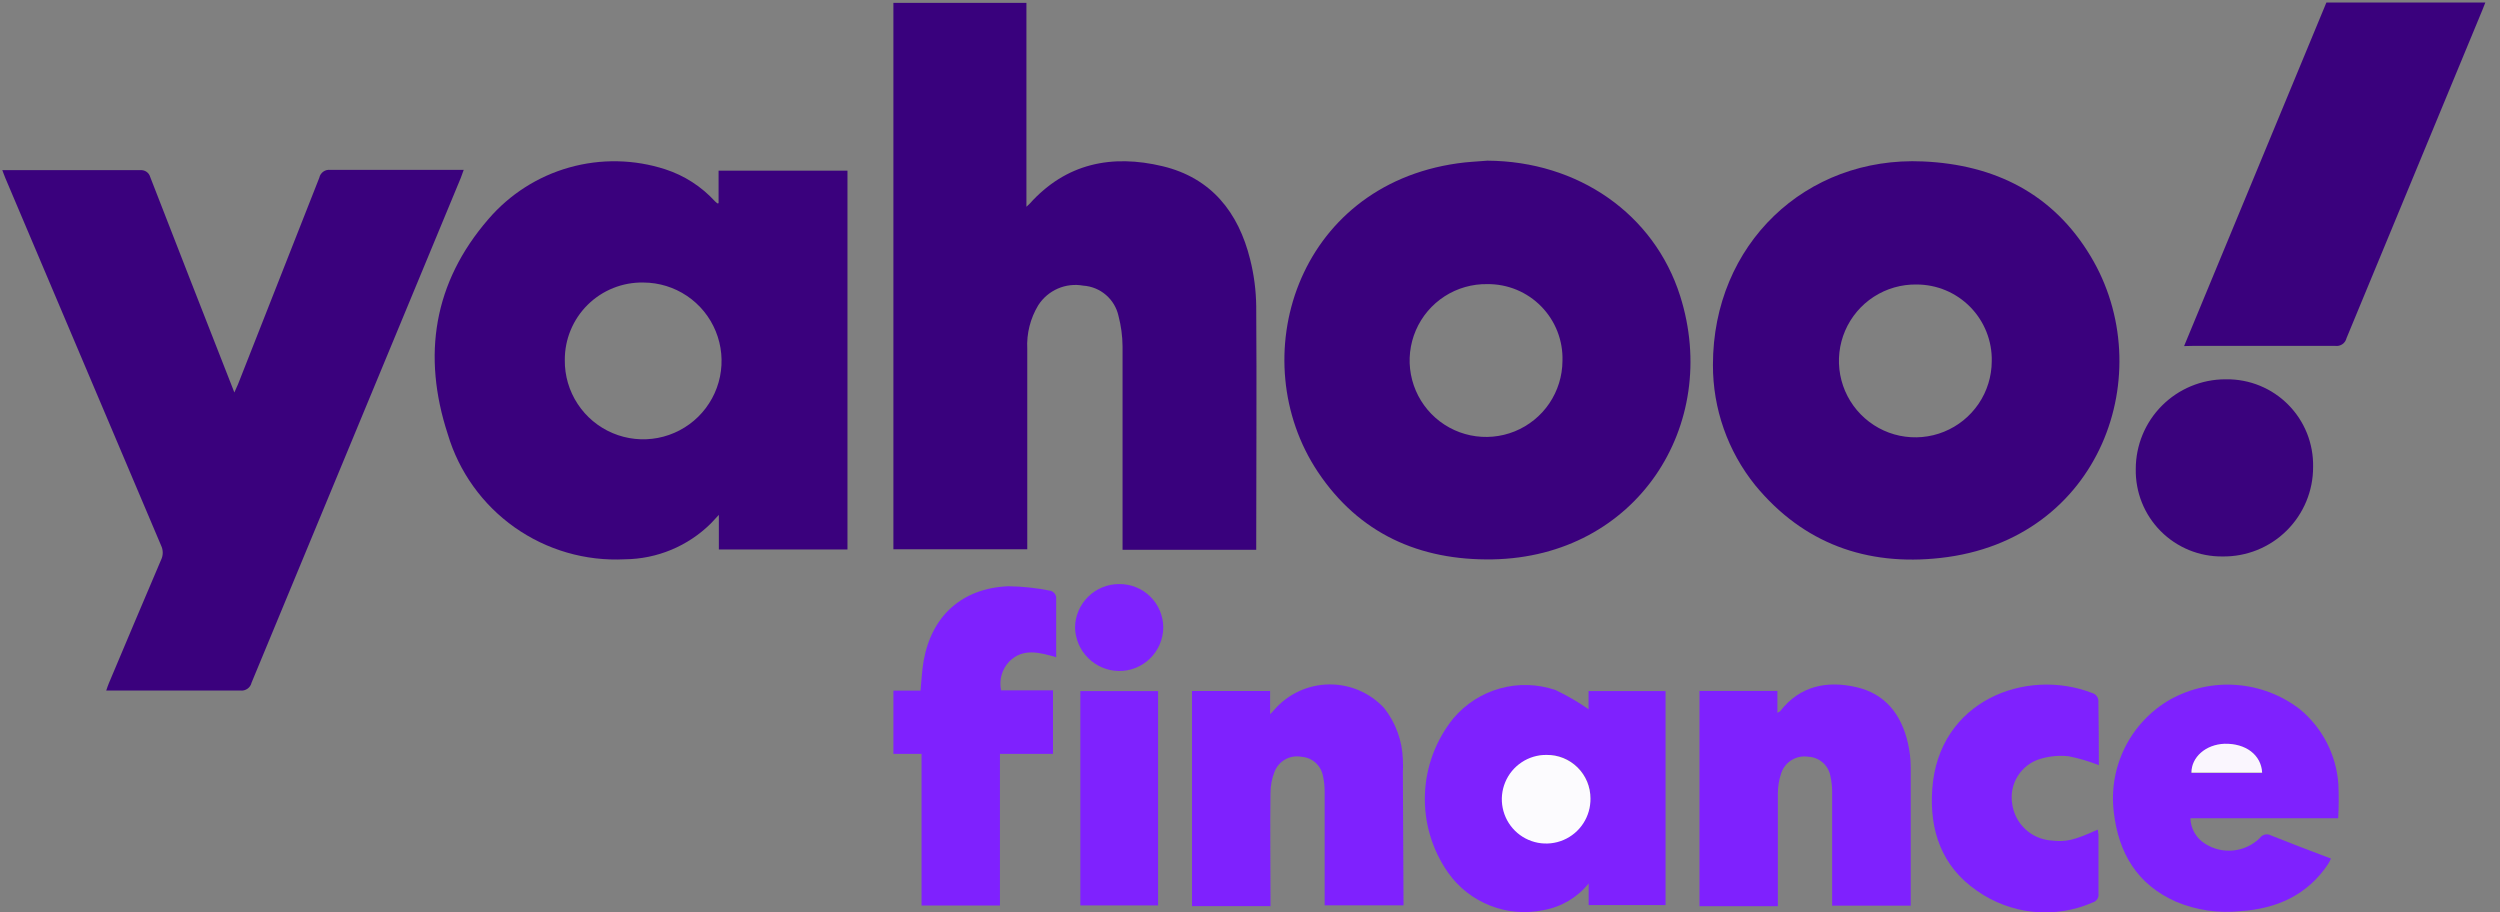
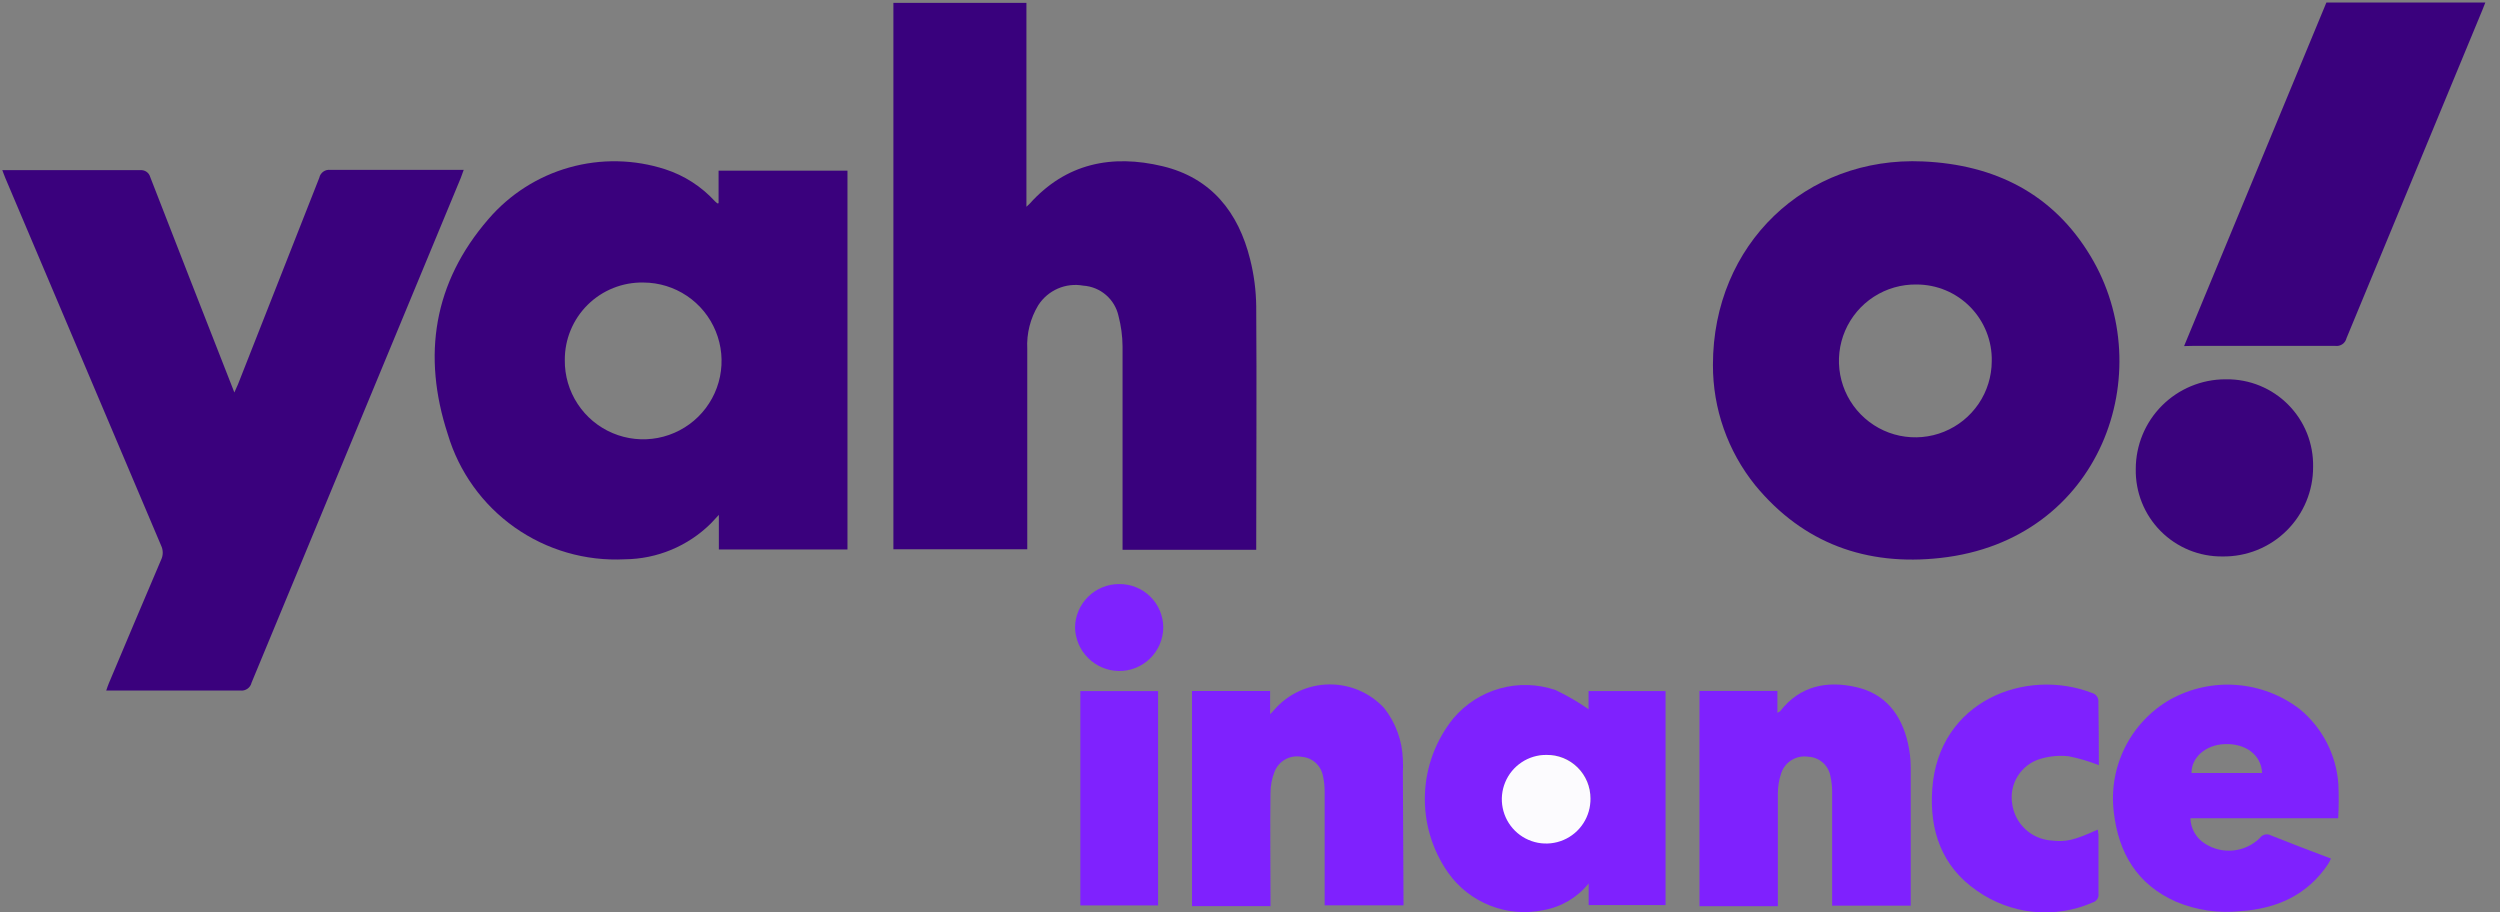
<svg xmlns="http://www.w3.org/2000/svg" width="137" height="50" viewBox="0 0 137 50" fill="none">
  <rect x="0" y="0" width="137" height="50" fill="#808080" stroke="none" />
  <path d="M48.958 0.157H56.248V11.331C56.351 11.233 56.392 11.203 56.423 11.167C58.419 8.939 60.94 8.445 63.712 9.109C66.377 9.747 67.869 11.635 68.507 14.212C68.719 15.053 68.831 15.917 68.841 16.784C68.872 21.147 68.841 25.53 68.841 29.882C68.841 29.954 68.841 30.021 68.841 30.129H61.516V29.661C61.516 26.106 61.516 22.546 61.516 18.986C61.512 18.422 61.437 17.86 61.294 17.314C61.195 16.865 60.953 16.461 60.604 16.161C60.255 15.861 59.819 15.683 59.36 15.653C58.889 15.568 58.403 15.625 57.965 15.816C57.526 16.008 57.154 16.325 56.896 16.728C56.46 17.449 56.251 18.284 56.294 19.125V30.098H48.958V0.157Z" fill="#39017D" />
  <path d="M39.378 11.136V9.351H46.441V30.109H39.393V28.215L38.951 28.689C37.696 29.93 36.008 30.633 34.243 30.649C32.09 30.76 29.962 30.143 28.201 28.899C26.44 27.654 25.149 25.853 24.536 23.786C23.131 19.485 23.754 15.483 26.763 12.01C27.93 10.649 29.473 9.663 31.199 9.177C32.924 8.691 34.755 8.726 36.461 9.279C37.504 9.619 38.441 10.223 39.182 11.033L39.311 11.146L39.378 11.136ZM30.951 19.737C30.943 20.588 31.187 21.422 31.654 22.133C32.12 22.845 32.787 23.402 33.571 23.734C34.354 24.066 35.218 24.157 36.053 23.998C36.889 23.838 37.658 23.433 38.264 22.836C38.869 22.238 39.284 21.475 39.455 20.641C39.625 19.808 39.545 18.943 39.223 18.155C38.902 17.367 38.354 16.693 37.648 16.217C36.943 15.742 36.113 15.486 35.262 15.483C34.697 15.471 34.136 15.573 33.612 15.782C33.087 15.991 32.61 16.303 32.208 16.699C31.806 17.096 31.488 17.569 31.272 18.091C31.056 18.613 30.947 19.173 30.951 19.737Z" fill="#3A017D" />
  <path d="M0.126 9.325H2.323C4.113 9.325 5.898 9.325 7.683 9.325C7.805 9.313 7.928 9.344 8.029 9.414C8.13 9.484 8.202 9.587 8.234 9.706C9.708 13.503 11.192 17.301 12.684 21.101C12.725 21.204 12.771 21.312 12.843 21.508C12.931 21.312 12.992 21.183 13.044 21.055C14.529 17.282 16.014 13.51 17.499 9.737C17.527 9.603 17.605 9.485 17.717 9.406C17.828 9.327 17.965 9.293 18.101 9.31C20.385 9.31 22.664 9.31 24.948 9.31H25.411C25.344 9.49 25.303 9.619 25.252 9.747L13.784 37.414C13.753 37.548 13.673 37.666 13.56 37.744C13.447 37.823 13.309 37.858 13.172 37.841C10.862 37.841 8.542 37.841 6.243 37.841H5.821C5.877 37.682 5.913 37.563 5.96 37.455C6.91 35.195 7.865 32.938 8.825 30.685C8.886 30.561 8.918 30.425 8.918 30.287C8.918 30.148 8.886 30.012 8.825 29.888C5.982 23.183 3.141 16.48 0.301 9.778C0.244 9.65 0.198 9.505 0.126 9.325Z" fill="#3A017D" />
-   <path d="M81.507 8.805C86.477 8.831 90.649 11.722 92.074 16.224C94.312 23.297 89.687 30.515 81.785 30.654C77.788 30.721 74.475 29.239 72.221 25.864C68.106 19.691 71.012 10.194 79.886 8.949C80.406 8.872 80.962 8.851 81.507 8.805ZM81.507 15.57C80.677 15.556 79.861 15.789 79.163 16.239C78.466 16.69 77.918 17.337 77.589 18.1C77.261 18.863 77.166 19.706 77.318 20.522C77.47 21.338 77.861 22.091 78.441 22.685C79.022 23.279 79.766 23.686 80.579 23.856C81.391 24.026 82.237 23.95 83.006 23.639C83.776 23.327 84.436 22.794 84.901 22.107C85.367 21.419 85.618 20.609 85.623 19.778C85.641 19.229 85.547 18.681 85.348 18.168C85.149 17.656 84.848 17.189 84.463 16.796C84.079 16.402 83.618 16.091 83.111 15.88C82.602 15.67 82.057 15.564 81.507 15.57Z" fill="#3A017D" />
  <path d="M93.869 19.989C93.869 13.389 98.952 8.553 105.388 8.847C109.318 9.022 112.508 10.616 114.56 14.032C118.383 20.375 115.157 29.61 106.329 30.577C102.291 31.024 98.818 29.79 96.184 26.59C94.678 24.72 93.861 22.39 93.869 19.989ZM105.033 15.591C104.202 15.577 103.386 15.81 102.689 16.26C101.991 16.711 101.443 17.359 101.114 18.122C100.786 18.885 100.692 19.728 100.844 20.545C100.996 21.361 101.388 22.114 101.969 22.708C102.55 23.301 103.294 23.709 104.107 23.878C104.921 24.047 105.766 23.971 106.535 23.658C107.305 23.346 107.964 22.812 108.43 22.124C108.895 21.436 109.145 20.625 109.148 19.794C109.16 19.246 109.062 18.702 108.86 18.192C108.659 17.683 108.357 17.219 107.974 16.827C107.591 16.436 107.133 16.125 106.628 15.912C106.123 15.7 105.581 15.591 105.033 15.591Z" fill="#3A017D" />
  <path d="M119.688 18.965L127.487 0.137H136.197C136.14 0.276 136.094 0.404 136.043 0.528L128.588 18.533C128.557 18.667 128.476 18.784 128.363 18.862C128.25 18.94 128.112 18.973 127.976 18.955C125.373 18.955 122.76 18.955 120.151 18.955L119.688 18.965Z" fill="#3A017D" />
  <path d="M87.053 38.865V37.872H91.272V49.596H87.058V48.413C86.438 49.183 85.559 49.703 84.584 49.874C83.606 50.079 82.59 49.994 81.66 49.628C80.73 49.263 79.928 48.633 79.352 47.816C78.476 46.565 78.032 45.063 78.085 43.537C78.139 42.011 78.689 40.544 79.65 39.358C80.319 38.569 81.211 37.999 82.208 37.724C83.206 37.448 84.263 37.48 85.243 37.815C85.874 38.115 86.48 38.466 87.053 38.865ZM87.156 43.752C87.16 43.436 87.1 43.123 86.98 42.83C86.86 42.538 86.682 42.273 86.457 42.051C86.233 41.828 85.966 41.654 85.672 41.537C85.379 41.42 85.064 41.363 84.749 41.37C84.279 41.375 83.821 41.519 83.433 41.783C83.045 42.048 82.743 42.422 82.567 42.857C82.391 43.292 82.347 43.77 82.441 44.23C82.535 44.691 82.764 45.112 83.097 45.443C83.431 45.774 83.855 45.999 84.316 46.089C84.777 46.179 85.254 46.132 85.688 45.951C86.122 45.771 86.493 45.467 86.754 45.076C87.015 44.686 87.155 44.227 87.156 43.757V43.752Z" fill="#7F21FE" />
  <path d="M76.913 49.611H72.591V43.371C72.592 43.089 72.561 42.808 72.499 42.532C72.45 42.249 72.307 41.991 72.093 41.798C71.88 41.606 71.607 41.492 71.321 41.473C71.018 41.414 70.704 41.465 70.434 41.614C70.164 41.763 69.956 42.003 69.844 42.291C69.7 42.658 69.625 43.048 69.623 43.443C69.597 45.346 69.623 47.245 69.623 49.143V49.657H65.322V37.866H69.602V39.137C69.686 39.057 69.764 38.973 69.839 38.885C70.213 38.459 70.671 38.116 71.185 37.879C71.699 37.642 72.258 37.514 72.824 37.506C73.39 37.498 73.952 37.609 74.473 37.831C74.994 38.053 75.462 38.383 75.848 38.797C76.484 39.602 76.845 40.591 76.877 41.617C76.89 41.856 76.89 42.097 76.877 42.337L76.913 49.611Z" fill="#7F21FE" />
  <path d="M97.402 37.862V39.06C97.459 39.035 97.512 39.002 97.561 38.963C98.647 37.569 100.133 37.291 101.728 37.656C103.323 38.021 104.203 39.163 104.558 40.743C104.656 41.171 104.706 41.609 104.707 42.049C104.707 44.472 104.707 46.901 104.707 49.324C104.707 49.416 104.707 49.514 104.707 49.632H100.401V49.159C100.401 47.235 100.401 45.307 100.401 43.377C100.401 43.094 100.37 42.813 100.308 42.538C100.257 42.248 100.108 41.983 99.887 41.789C99.665 41.594 99.384 41.481 99.089 41.468C98.777 41.42 98.458 41.483 98.188 41.647C97.918 41.81 97.714 42.064 97.613 42.363C97.49 42.724 97.427 43.103 97.427 43.485C97.427 45.367 97.427 47.255 97.427 49.144V49.658H93.132V37.862H97.402Z" fill="#7F21FE" />
  <path d="M128.132 44.842H120.034C120.042 45.121 120.119 45.394 120.258 45.637C120.397 45.879 120.594 46.083 120.832 46.231C121.292 46.529 121.841 46.661 122.387 46.606C122.933 46.551 123.444 46.311 123.836 45.927C123.902 45.83 124.002 45.762 124.116 45.735C124.231 45.708 124.351 45.725 124.453 45.783C125.528 46.215 126.614 46.622 127.735 47.049C127.691 47.156 127.637 47.259 127.576 47.358C126.434 49.06 124.762 49.796 122.786 49.93C121.582 50.059 120.365 49.882 119.247 49.415C117.122 48.474 116.099 46.761 115.836 44.508C115.687 43.289 115.9 42.054 116.449 40.956C116.998 39.858 117.859 38.946 118.923 38.334C120.027 37.721 121.285 37.444 122.544 37.535C123.803 37.627 125.008 38.083 126.012 38.849C126.629 39.353 127.136 39.978 127.502 40.686C127.869 41.394 128.086 42.169 128.142 42.964C128.171 43.59 128.168 44.217 128.132 44.842ZM123.965 42.362C123.913 41.364 123.064 40.731 121.907 40.778C120.878 40.814 120.08 41.508 120.096 42.362H123.965Z" fill="#7F21FE" />
-   <path d="M54.797 41.313V49.622H50.501V41.313H48.958V37.846H50.445C50.501 37.275 50.522 36.74 50.614 36.215C51.057 33.746 52.713 32.239 55.245 32.126C56.033 32.136 56.818 32.22 57.59 32.378C57.663 32.403 57.727 32.447 57.777 32.505C57.828 32.562 57.863 32.632 57.879 32.707C57.879 33.792 57.879 34.883 57.879 36.015C56.958 35.752 56.057 35.5 55.306 36.251C55.109 36.458 54.965 36.71 54.887 36.986C54.809 37.261 54.799 37.551 54.859 37.831H57.704V41.313H54.797Z" fill="#7F21FE" />
  <path d="M115.018 41.931C114.48 41.719 113.924 41.555 113.356 41.442C112.825 41.385 112.287 41.438 111.777 41.596C111.27 41.755 110.839 42.093 110.561 42.546C110.284 42.999 110.181 43.537 110.27 44.061C110.343 44.585 110.593 45.069 110.978 45.431C111.364 45.794 111.862 46.015 112.389 46.057C113.212 46.154 113.645 46.057 114.961 45.46C114.961 45.553 114.987 45.645 114.997 45.738C114.997 46.818 114.997 47.893 114.997 48.974C115.012 49.077 114.988 49.182 114.932 49.27C114.875 49.358 114.789 49.422 114.689 49.452C113.663 49.902 112.539 50.08 111.425 49.967C110.311 49.854 109.245 49.455 108.33 48.809C106.406 47.482 105.727 45.511 105.887 43.243C106.226 38.386 111.031 36.581 114.632 37.97C114.744 37.998 114.842 38.065 114.908 38.159C114.975 38.254 115.004 38.369 114.992 38.484C115.008 39.642 115.018 40.799 115.018 41.931Z" fill="#7F21FE" />
  <path d="M117.04 25.704C117.039 24.402 117.554 23.153 118.473 22.231C119.393 21.309 120.64 20.789 121.943 20.786H122.009C122.639 20.78 123.263 20.9 123.845 21.139C124.427 21.379 124.955 21.732 125.398 22.18C125.84 22.627 126.189 23.158 126.423 23.742C126.656 24.327 126.77 24.952 126.758 25.581C126.761 26.231 126.634 26.876 126.385 27.476C126.135 28.077 125.769 28.622 125.307 29.079C124.845 29.537 124.296 29.898 123.693 30.14C123.089 30.383 122.444 30.503 121.793 30.494C121.164 30.501 120.54 30.382 119.958 30.143C119.375 29.904 118.847 29.551 118.404 29.105C117.96 28.658 117.611 28.127 117.377 27.543C117.143 26.959 117.028 26.334 117.04 25.704Z" fill="#3A027D" />
  <path d="M63.462 49.617H59.202V37.872H63.462V49.617Z" fill="#7F22FE" />
  <path d="M61.34 32.007C61.654 32.004 61.965 32.063 62.255 32.181C62.546 32.298 62.811 32.472 63.034 32.691C63.258 32.911 63.436 33.173 63.558 33.461C63.681 33.75 63.745 34.06 63.748 34.373V34.399C63.738 35.037 63.476 35.645 63.019 36.089C62.562 36.534 61.947 36.779 61.309 36.771C60.68 36.76 60.078 36.506 59.631 36.062C59.184 35.618 58.927 35.019 58.912 34.389C58.919 33.751 59.178 33.142 59.634 32.696C60.089 32.249 60.703 32.001 61.34 32.007Z" fill="#7F22FE" />
  <path d="M87.156 43.757C87.164 44.239 87.028 44.714 86.765 45.119C86.503 45.524 86.125 45.842 85.681 46.031C85.237 46.221 84.746 46.273 84.272 46.183C83.798 46.092 83.361 45.862 83.018 45.522C82.675 45.182 82.442 44.748 82.347 44.274C82.252 43.801 82.301 43.31 82.487 42.864C82.672 42.418 82.987 42.038 83.389 41.772C83.792 41.505 84.265 41.365 84.748 41.37C85.064 41.366 85.376 41.425 85.669 41.544C85.961 41.662 86.227 41.838 86.451 42.06C86.675 42.282 86.853 42.546 86.974 42.837C87.095 43.129 87.156 43.441 87.156 43.757Z" fill="#FCFBFE" />
-   <path d="M123.965 42.342H120.091C120.091 41.488 120.873 40.799 121.902 40.758C123.064 40.732 123.913 41.365 123.965 42.342Z" fill="#FAF6FE" />
</svg>